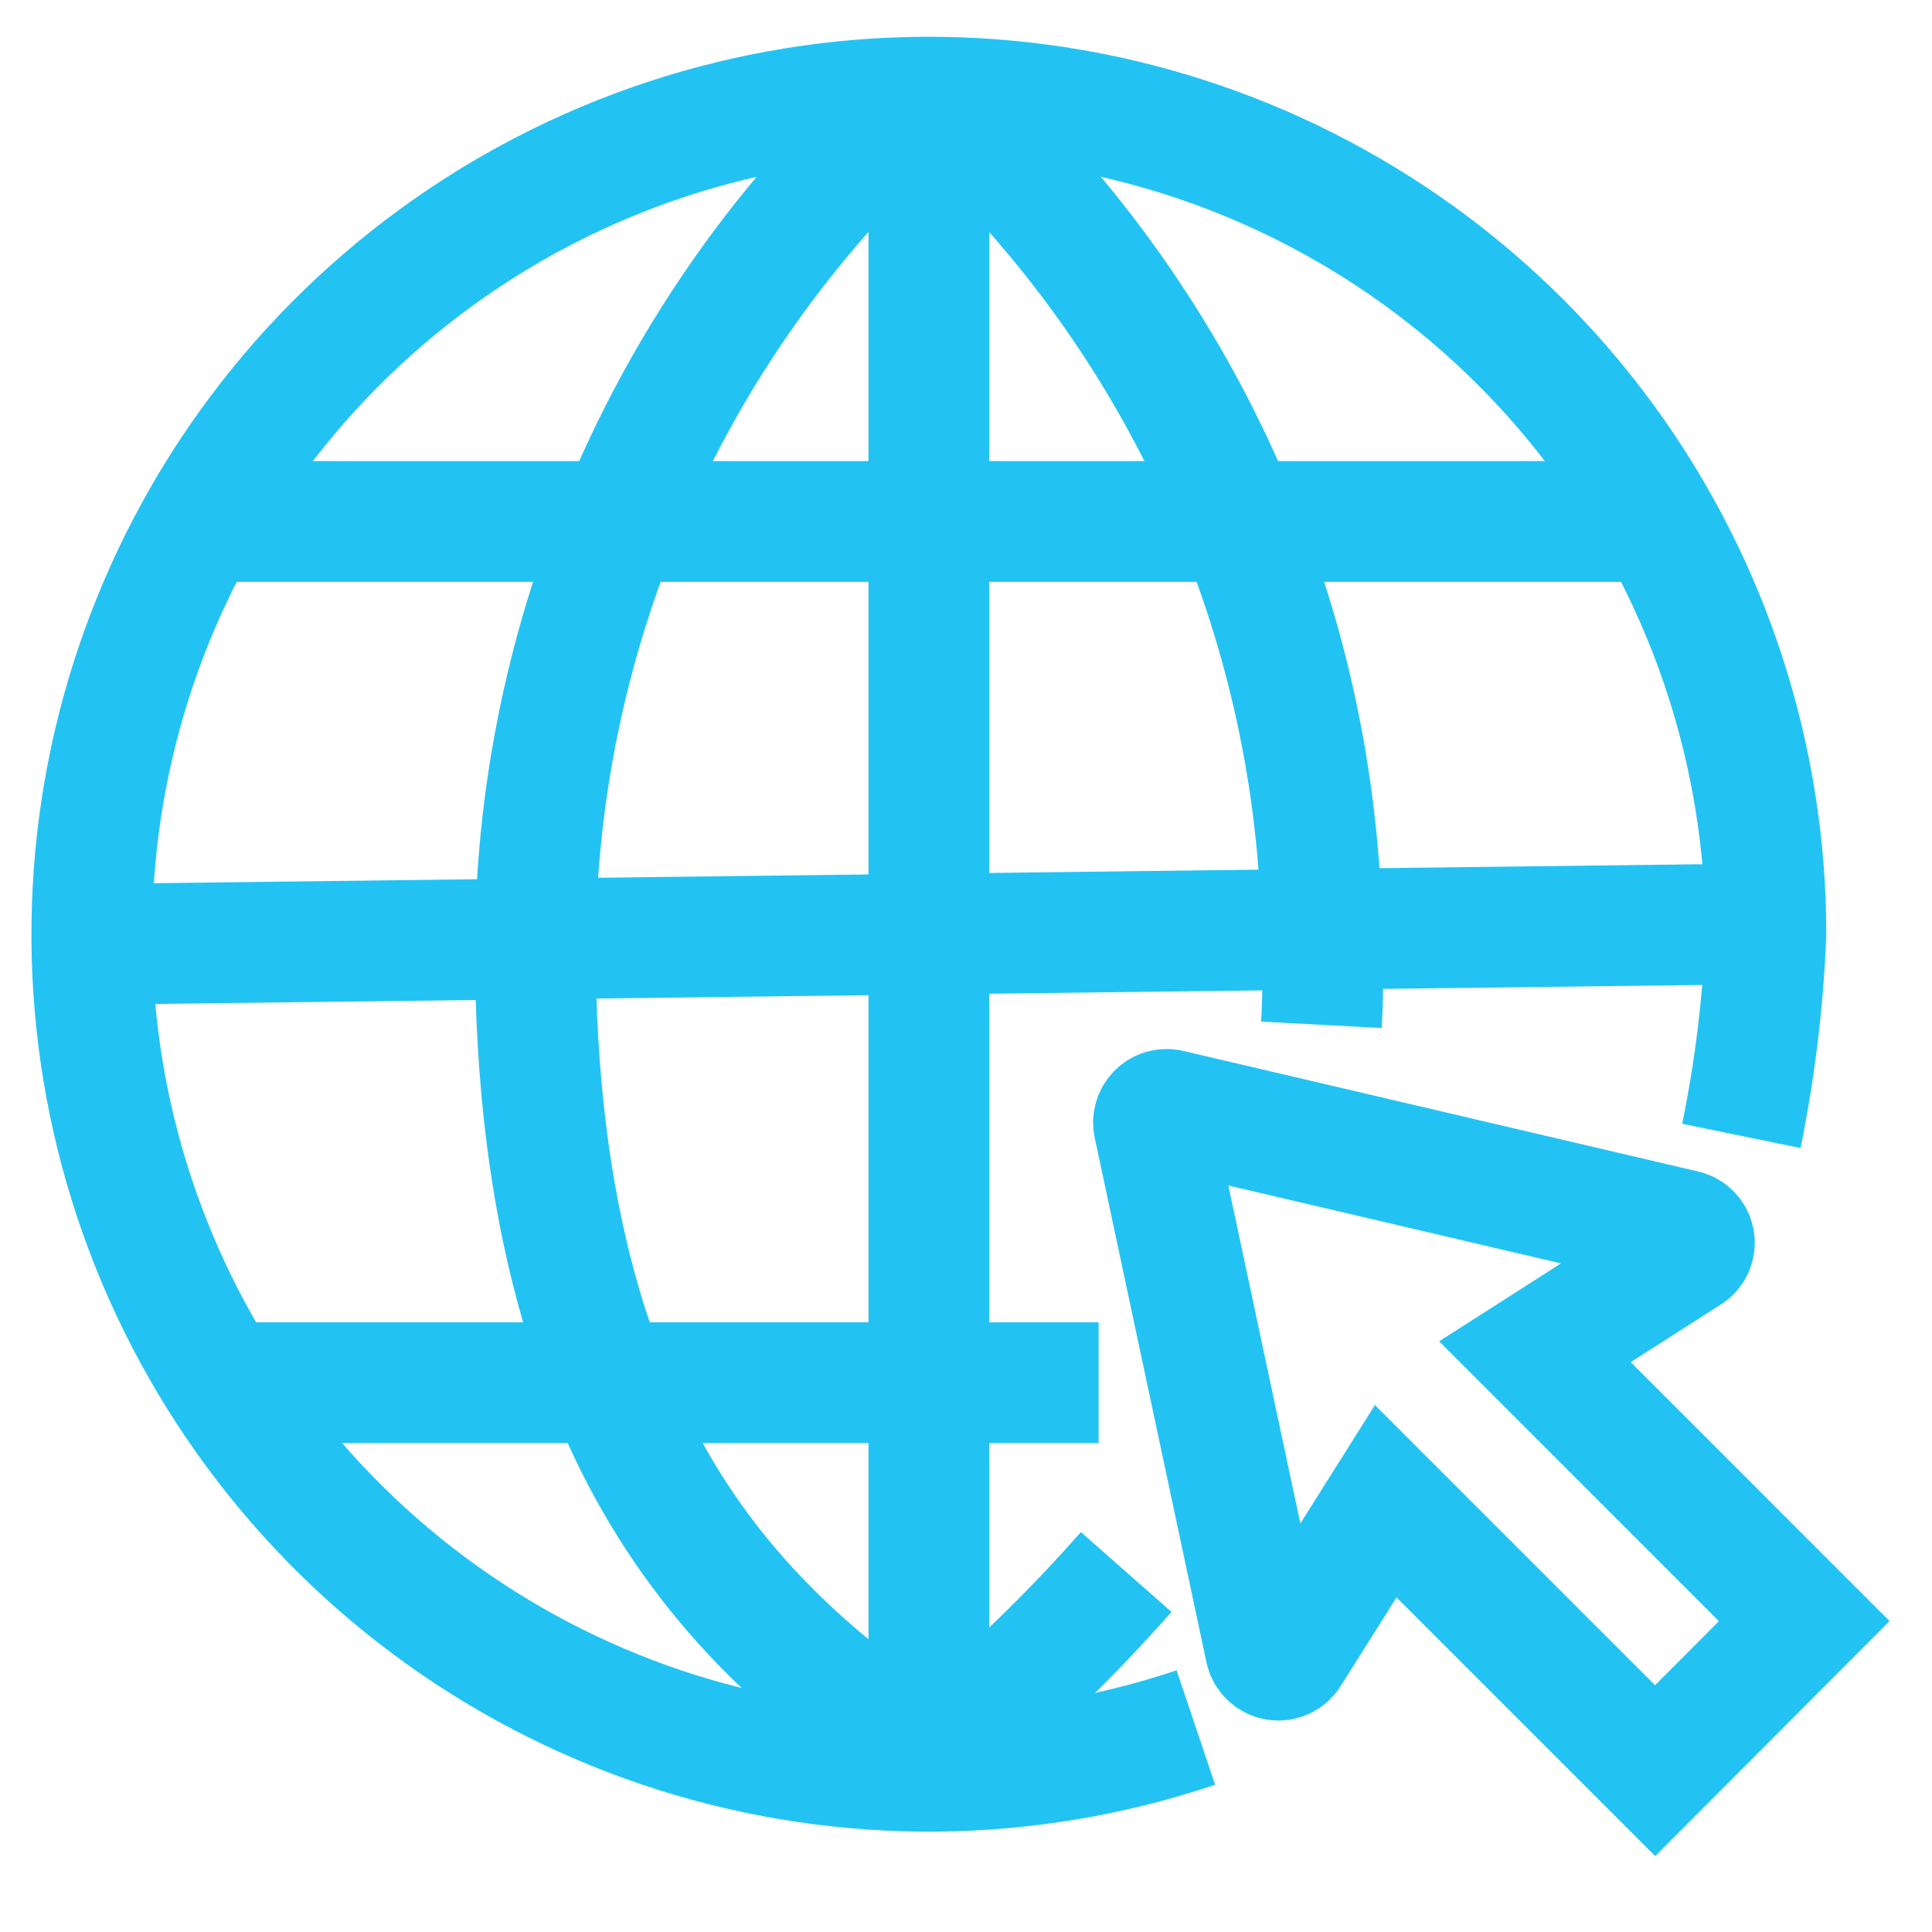
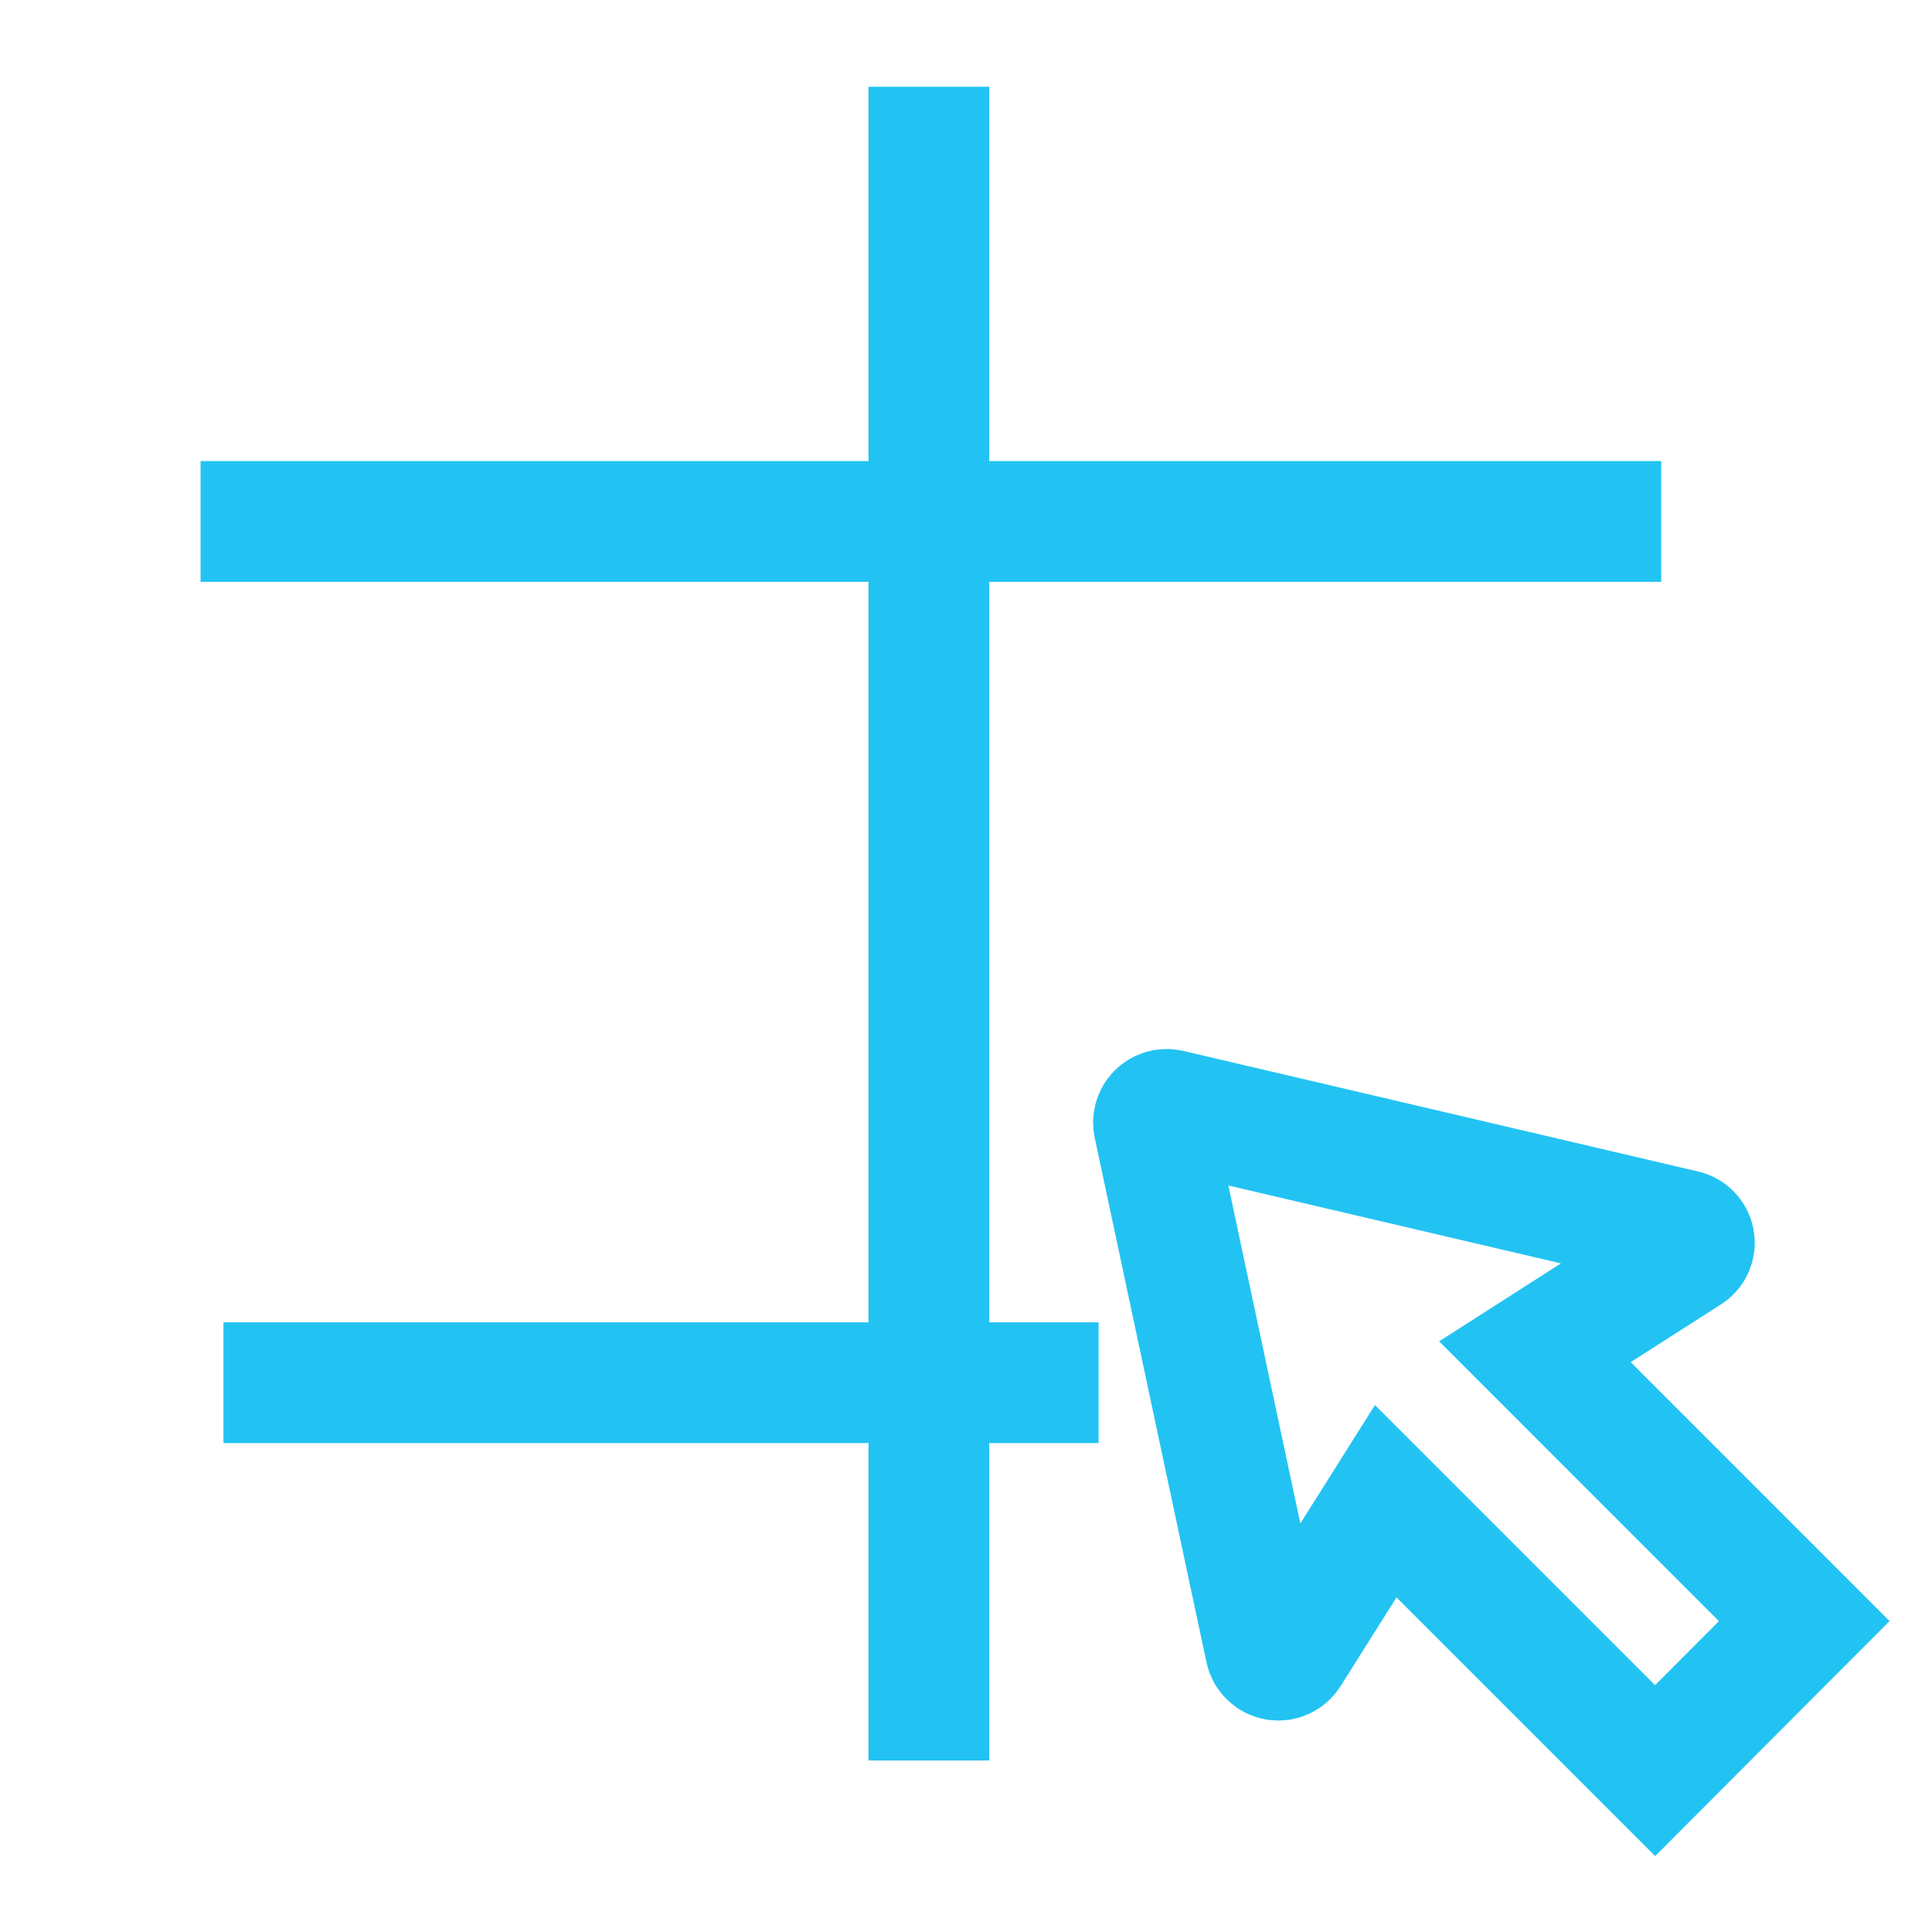
<svg xmlns="http://www.w3.org/2000/svg" width="32" height="32" viewBox="0 0 32 32" fill="none">
-   <path d="M19.807 28.613C17.027 29.549 14.021 29.579 11.222 28.698C8.424 27.817 5.977 26.071 4.234 23.711C2.49 21.352 1.54 18.5 1.521 15.566C1.501 12.632 2.413 9.768 4.124 7.385C5.836 5.002 8.259 3.224 11.046 2.305C13.832 1.387 16.838 1.377 19.631 2.275C22.424 3.174 24.86 4.935 26.588 7.306C28.316 9.677 29.248 12.534 29.249 15.468C29.204 16.593 29.068 17.712 28.842 18.814" stroke="#22C3F3" stroke-width="2" />
-   <path d="M18.653 26.037C17.655 27.17 16.562 28.215 15.385 29.16" stroke="#22C3F3" stroke-width="2" />
-   <path d="M15.385 1.442C19.127 4.712 21.443 9.315 21.837 14.269C21.918 15.169 21.935 16.073 21.887 16.974" stroke="#22C3F3" stroke-width="2" />
-   <path d="M15.385 1.442C13.354 3.212 11.723 5.393 10.599 7.841C9.475 10.289 8.884 12.948 8.865 15.641C8.865 24.676 12.925 27.353 15.368 29.16" stroke="#22C3F3" stroke-width="2" />
  <path d="M3.322 8.637H27.515" stroke="#22C3F3" stroke-width="2" />
  <path d="M15.385 1.437V29.159" stroke="#22C3F3" stroke-width="2" />
  <path d="M3.701 22.902H18.196" stroke="#22C3F3" stroke-width="2" />
-   <path d="M1.521 15.641L29.249 15.301" stroke="#22C3F3" stroke-width="2" />
  <path d="M27.414 29.327L29.884 26.851L25.423 22.389L27.96 20.766C27.997 20.744 28.027 20.712 28.045 20.673C28.063 20.634 28.069 20.59 28.061 20.548C28.054 20.506 28.034 20.467 28.004 20.436C27.974 20.405 27.936 20.384 27.893 20.376L19.366 18.379C19.331 18.372 19.295 18.374 19.26 18.384C19.226 18.395 19.195 18.413 19.169 18.439C19.144 18.464 19.125 18.495 19.115 18.53C19.104 18.564 19.103 18.601 19.11 18.636L20.961 27.325C20.97 27.367 20.991 27.406 21.023 27.436C21.053 27.466 21.093 27.486 21.135 27.494C21.177 27.502 21.221 27.497 21.261 27.479C21.3 27.462 21.334 27.434 21.357 27.397L22.952 24.865L27.414 29.327Z" stroke="#22C3F3" stroke-width="2" />
</svg>